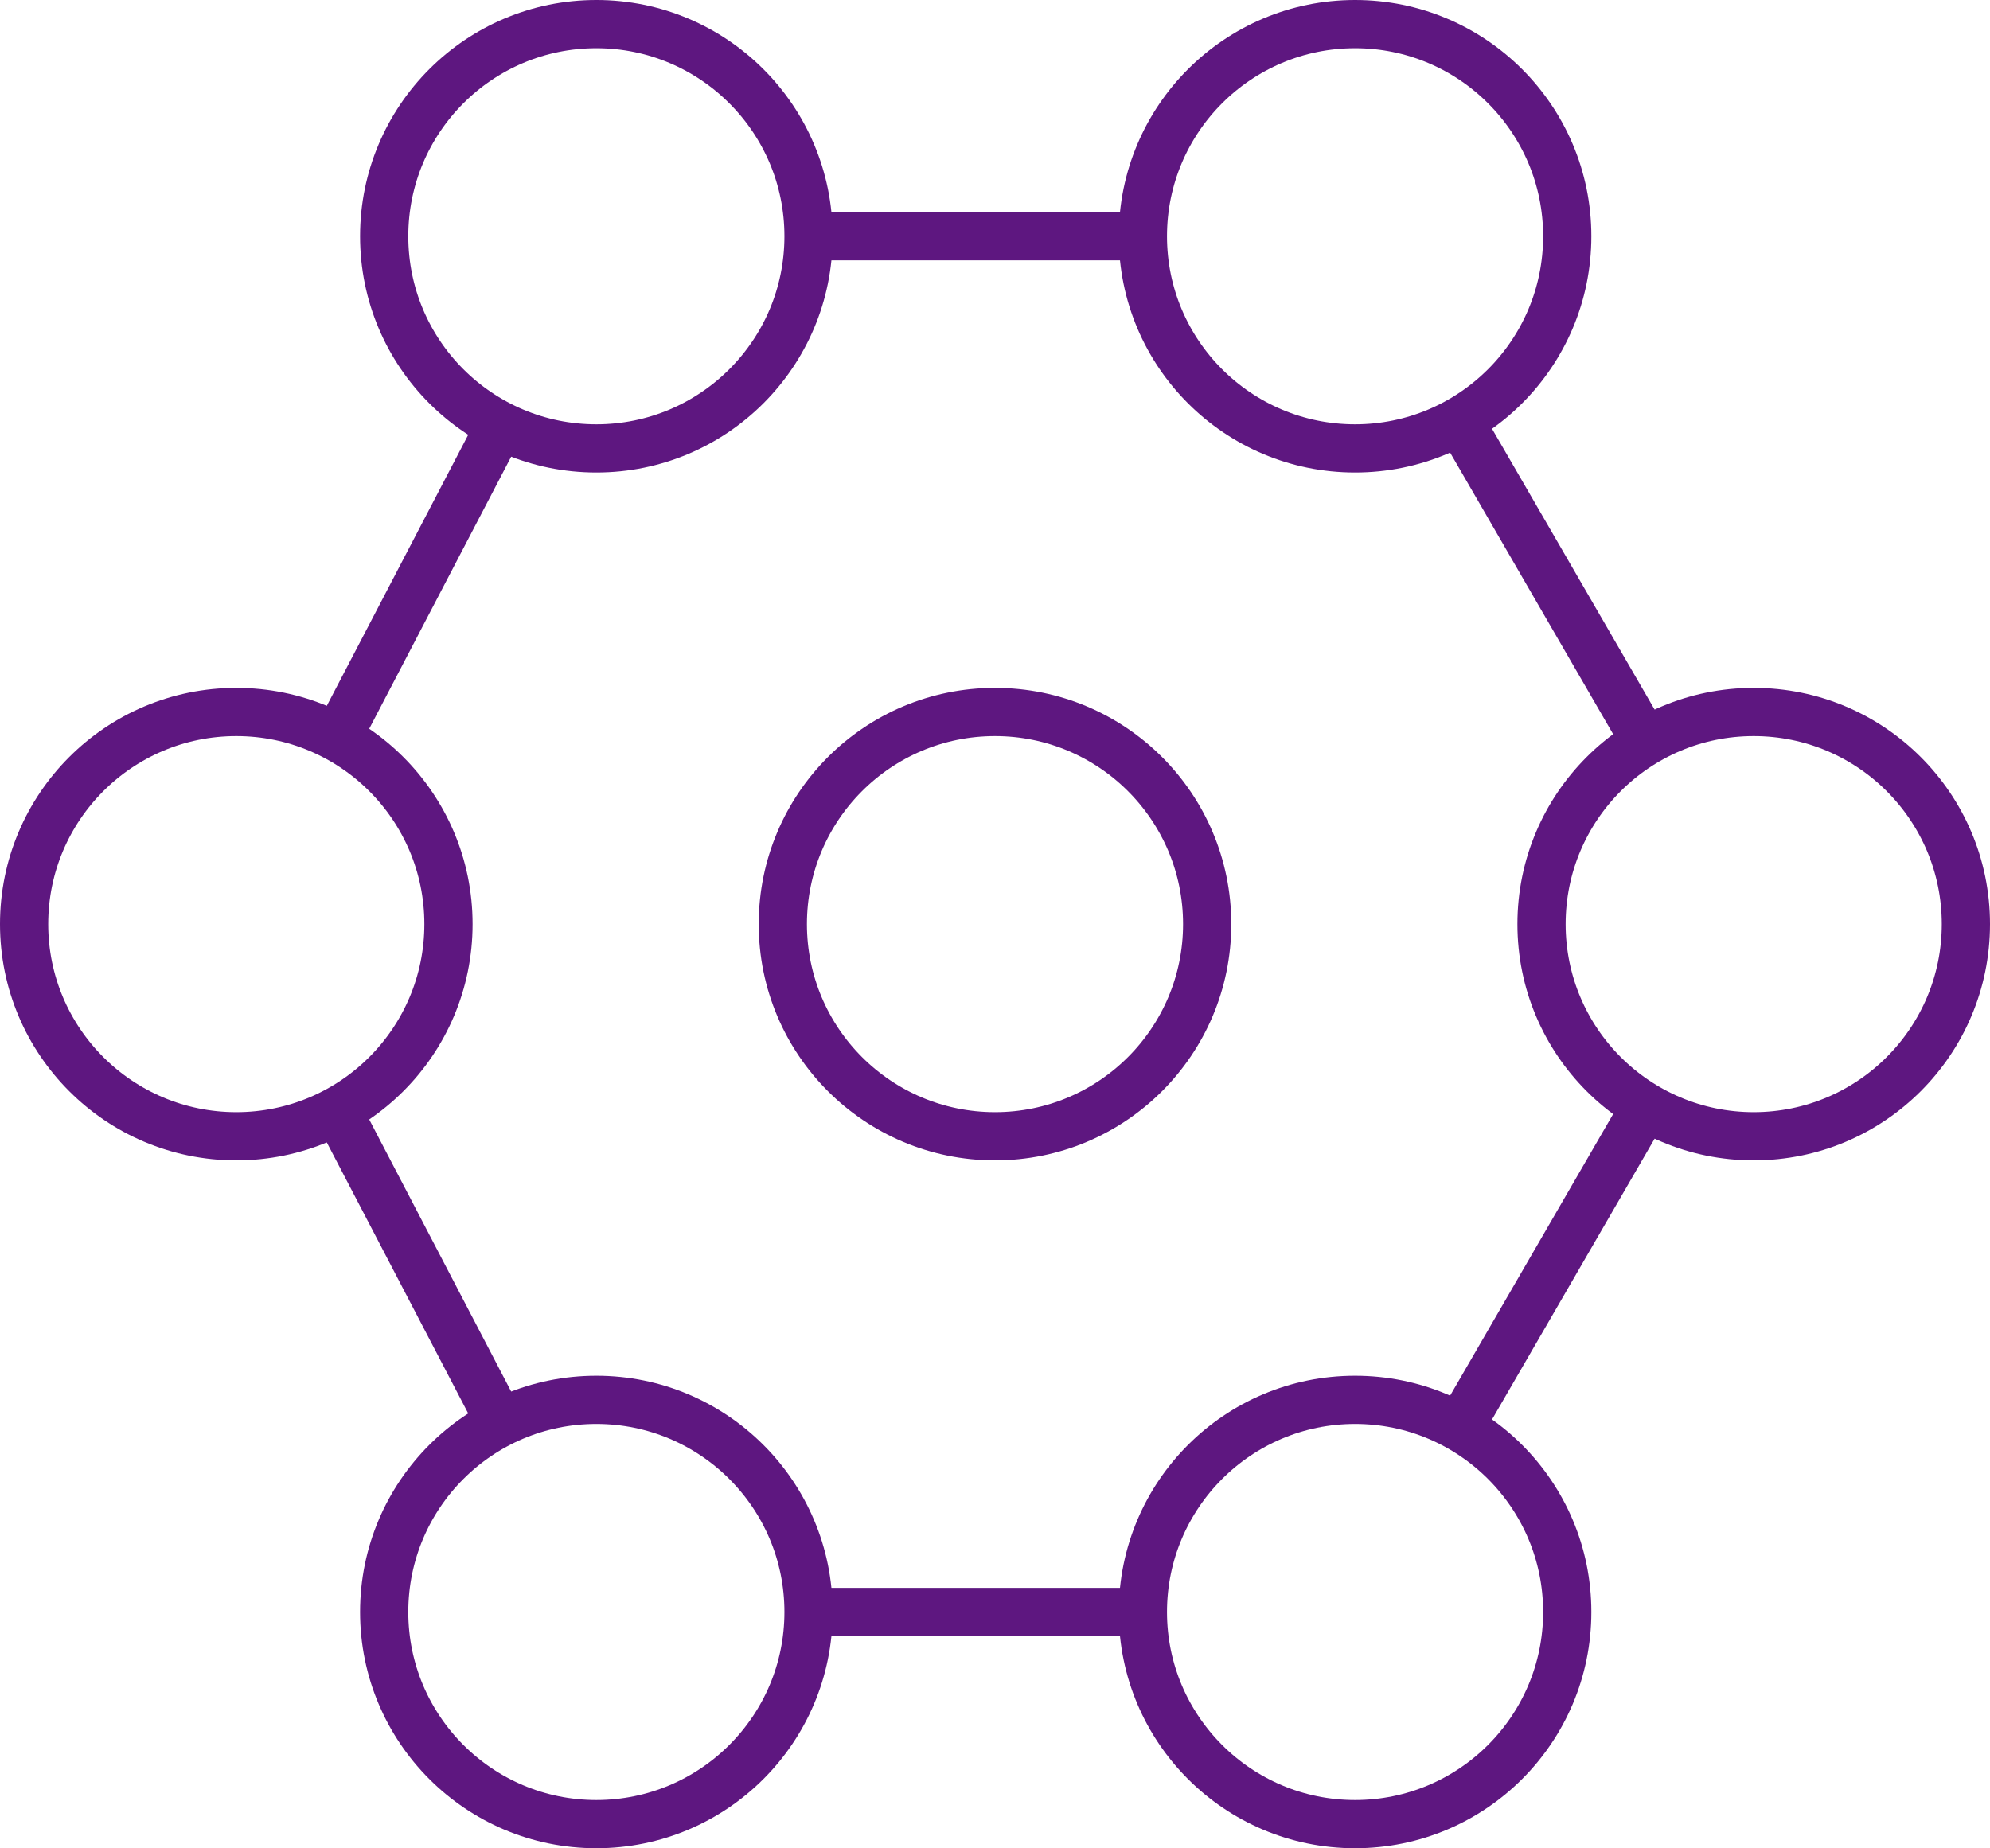
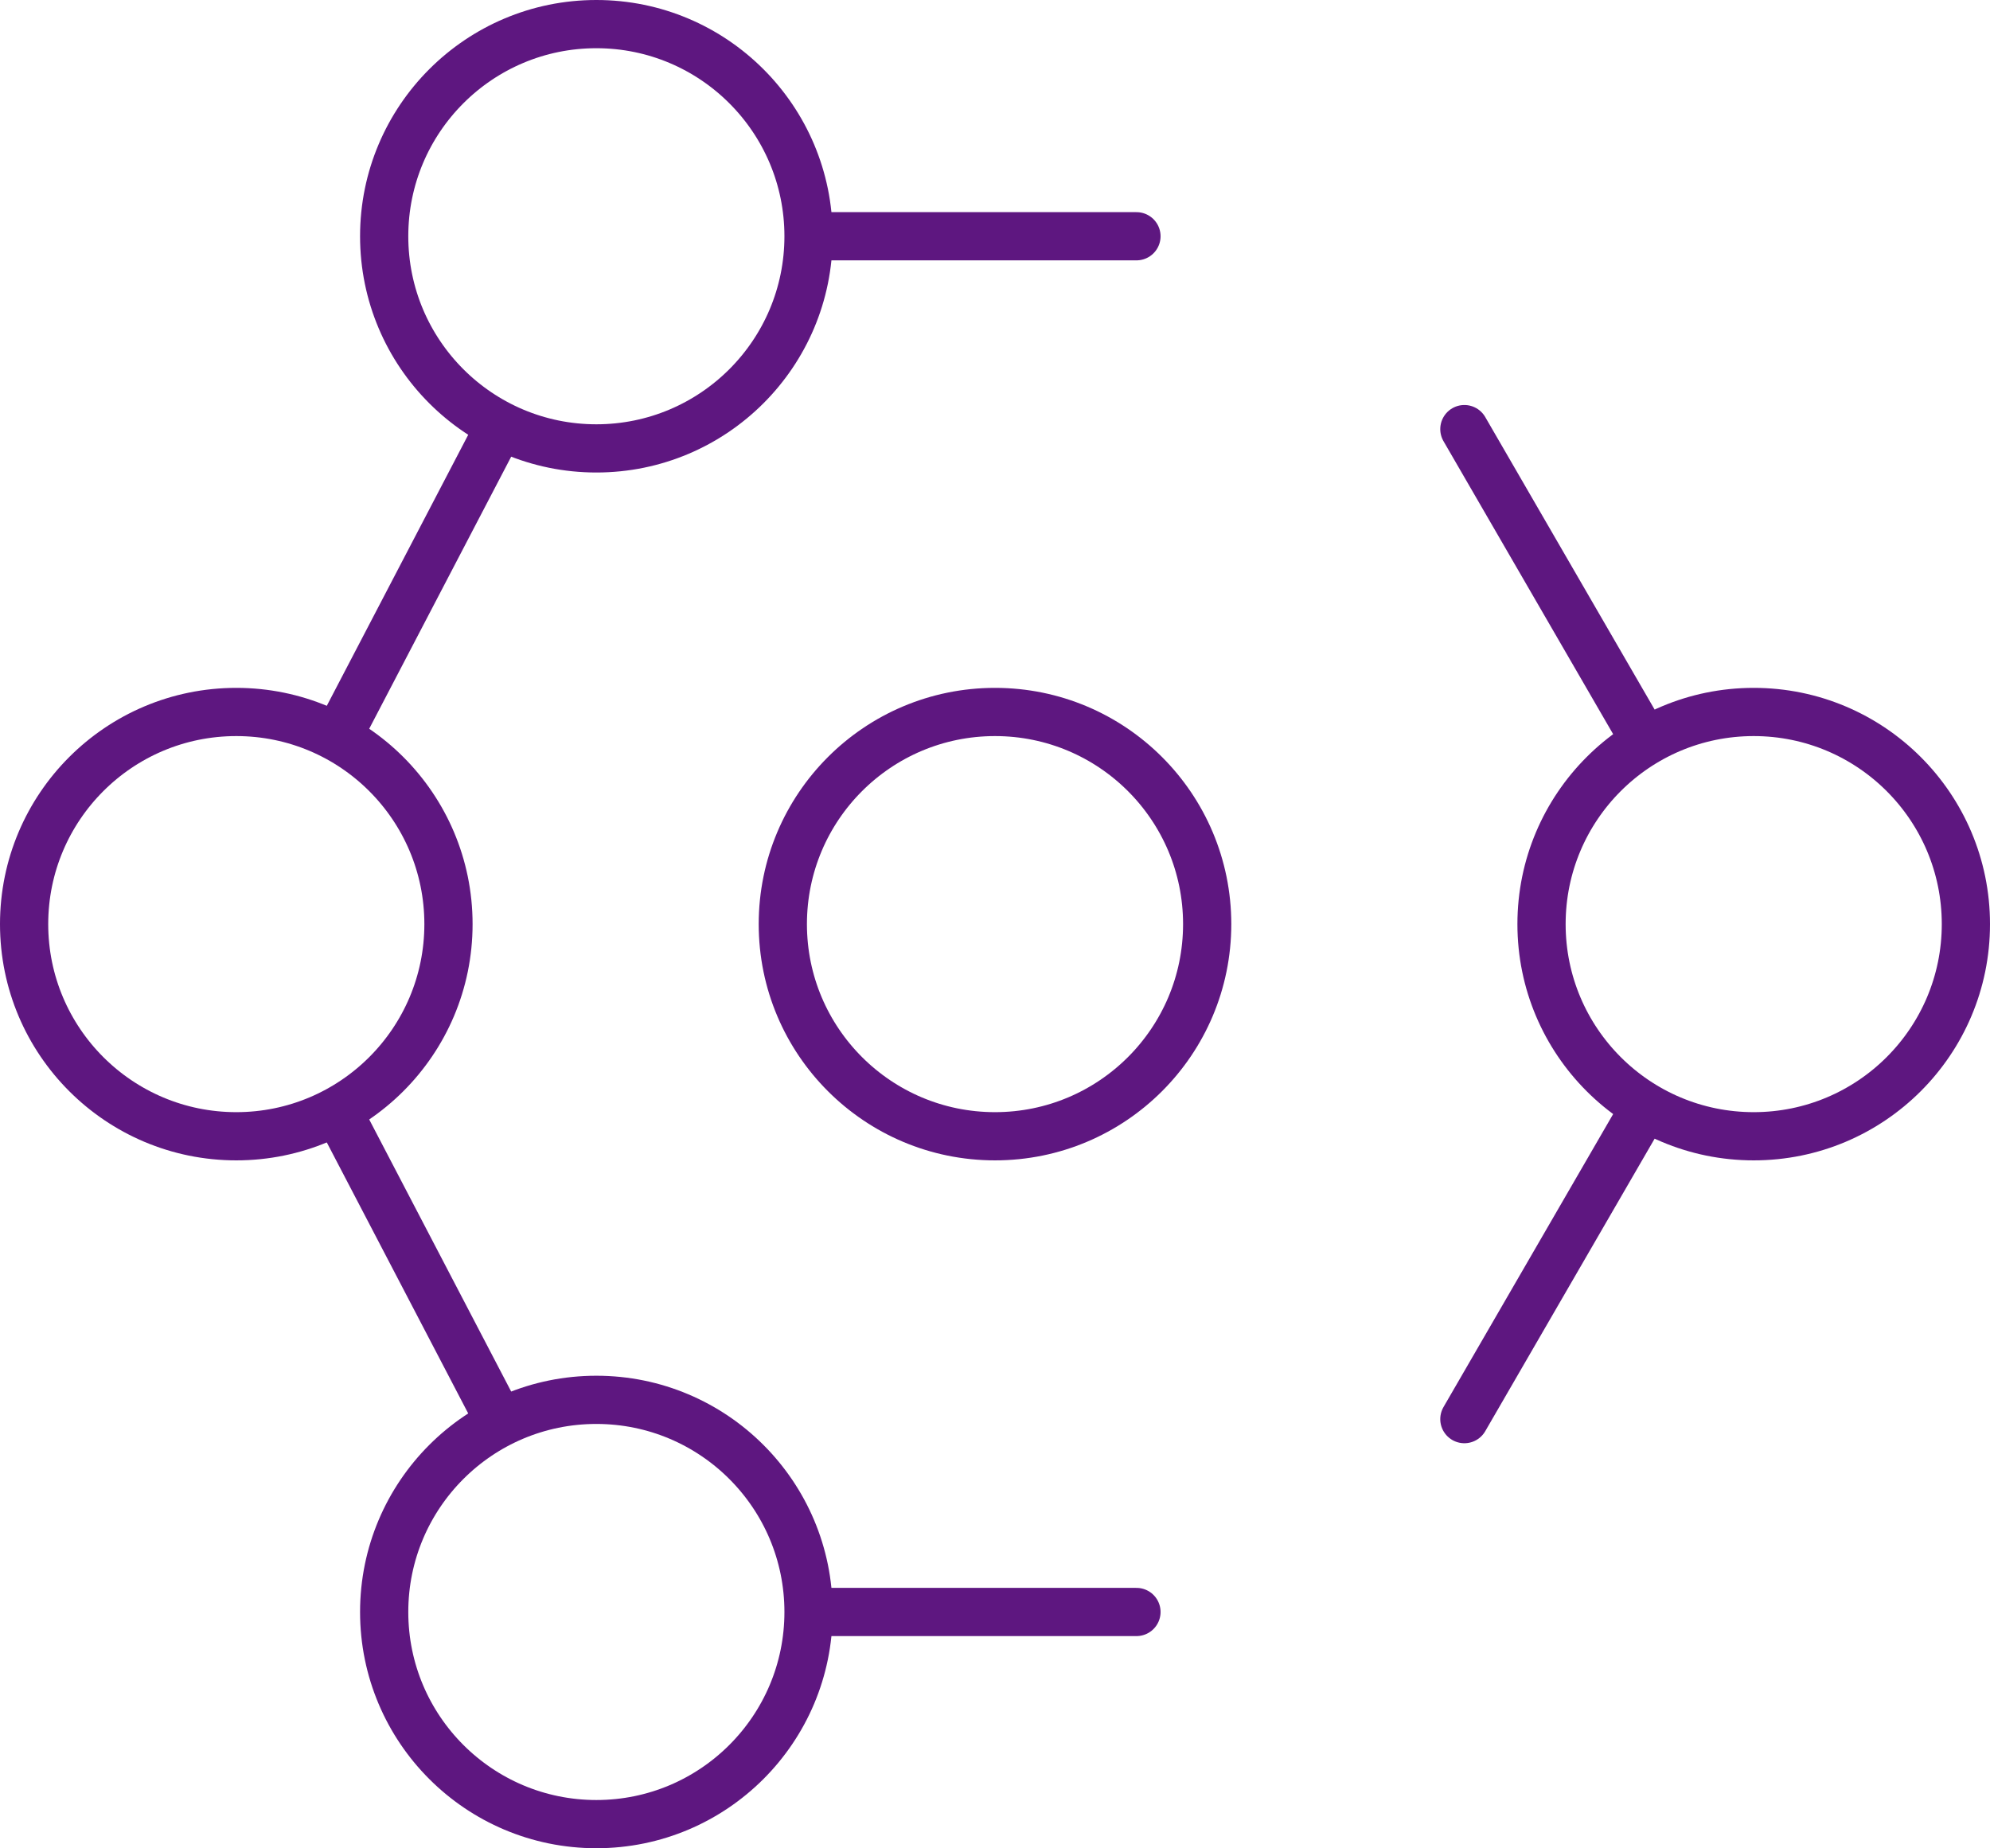
<svg xmlns="http://www.w3.org/2000/svg" version="1.1" id="Layer_1" x="0px" y="0px" viewBox="0 0 61.9 57.5" style="enable-background:new 0 0 61.9 57.5;" xml:space="preserve">
  <style type="text/css">
	.st0{fill:none;stroke:#5E1780;stroke-width:1.5;stroke-linecap:round;stroke-linejoin:round;}
</style>
  <g id="Get_dependable_network_connectivity" transform="translate(0.75 0.75)">
    <circle id="Ellipse_280" class="st0" cx="6.6" cy="28" r="6.6" />
    <circle id="Ellipse_281" class="st0" cx="17.8" cy="6.6" r="6.6" />
    <circle id="Ellipse_282" class="st0" cx="17.8" cy="49.4" r="6.6" />
-     <circle id="Ellipse_283" class="st0" cx="41.4" cy="6.6" r="6.6" />
-     <circle id="Ellipse_284" class="st0" cx="41.4" cy="49.4" r="6.6" />
    <circle id="Ellipse_285" class="st0" cx="30.2" cy="28" r="6.6" />
    <circle id="Ellipse_286" class="st0" cx="53.8" cy="28" r="6.6" />
    <line id="Line_825" class="st0" x1="14.7" y1="12.7" x2="9.9" y2="21.9" />
    <line id="Line_826" class="st0" x1="9.9" y1="34.1" x2="14.7" y2="43.3" />
    <line id="Line_827" class="st0" x1="24.7" y1="49.4" x2="34.6" y2="49.4" />
    <line id="Line_828" class="st0" x1="50.3" y1="33.9" x2="44.8" y2="43.4" />
    <line id="Line_829" class="st0" x1="44.8" y1="12.6" x2="50.3" y2="22.1" />
    <line id="Line_830" class="st0" x1="24.7" y1="6.6" x2="34.6" y2="6.6" />
  </g>
</svg>